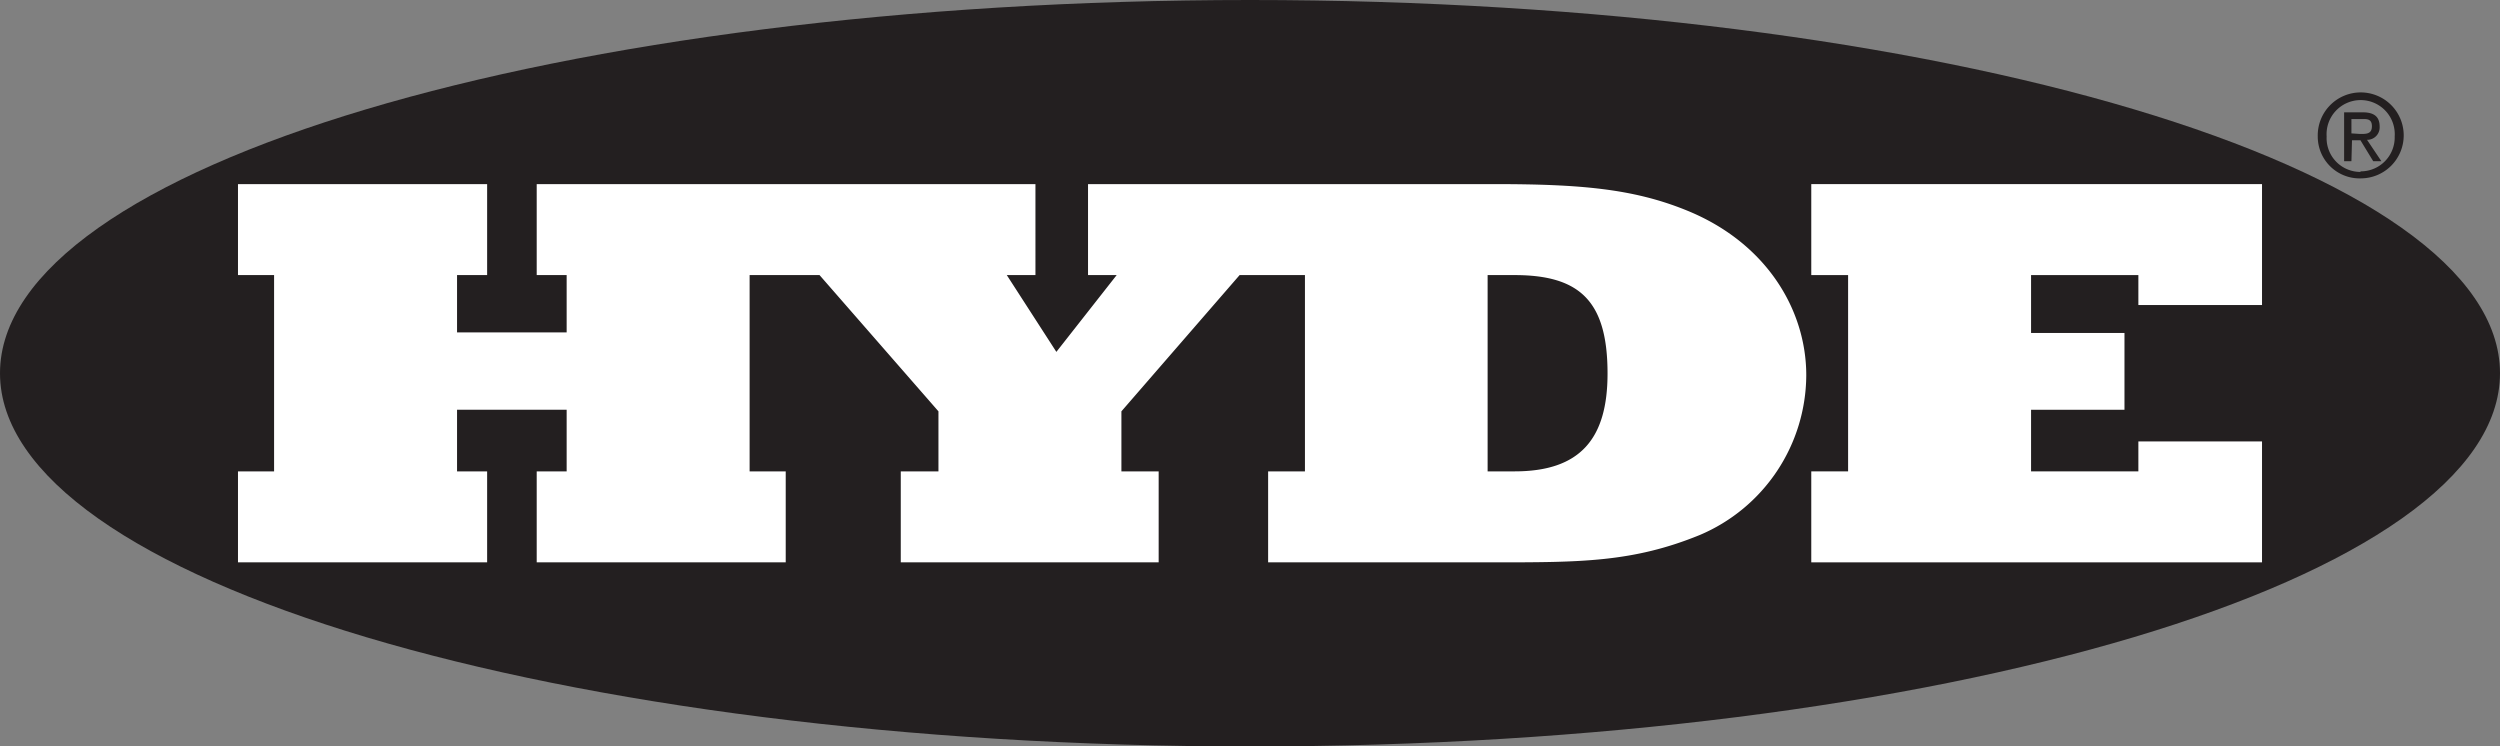
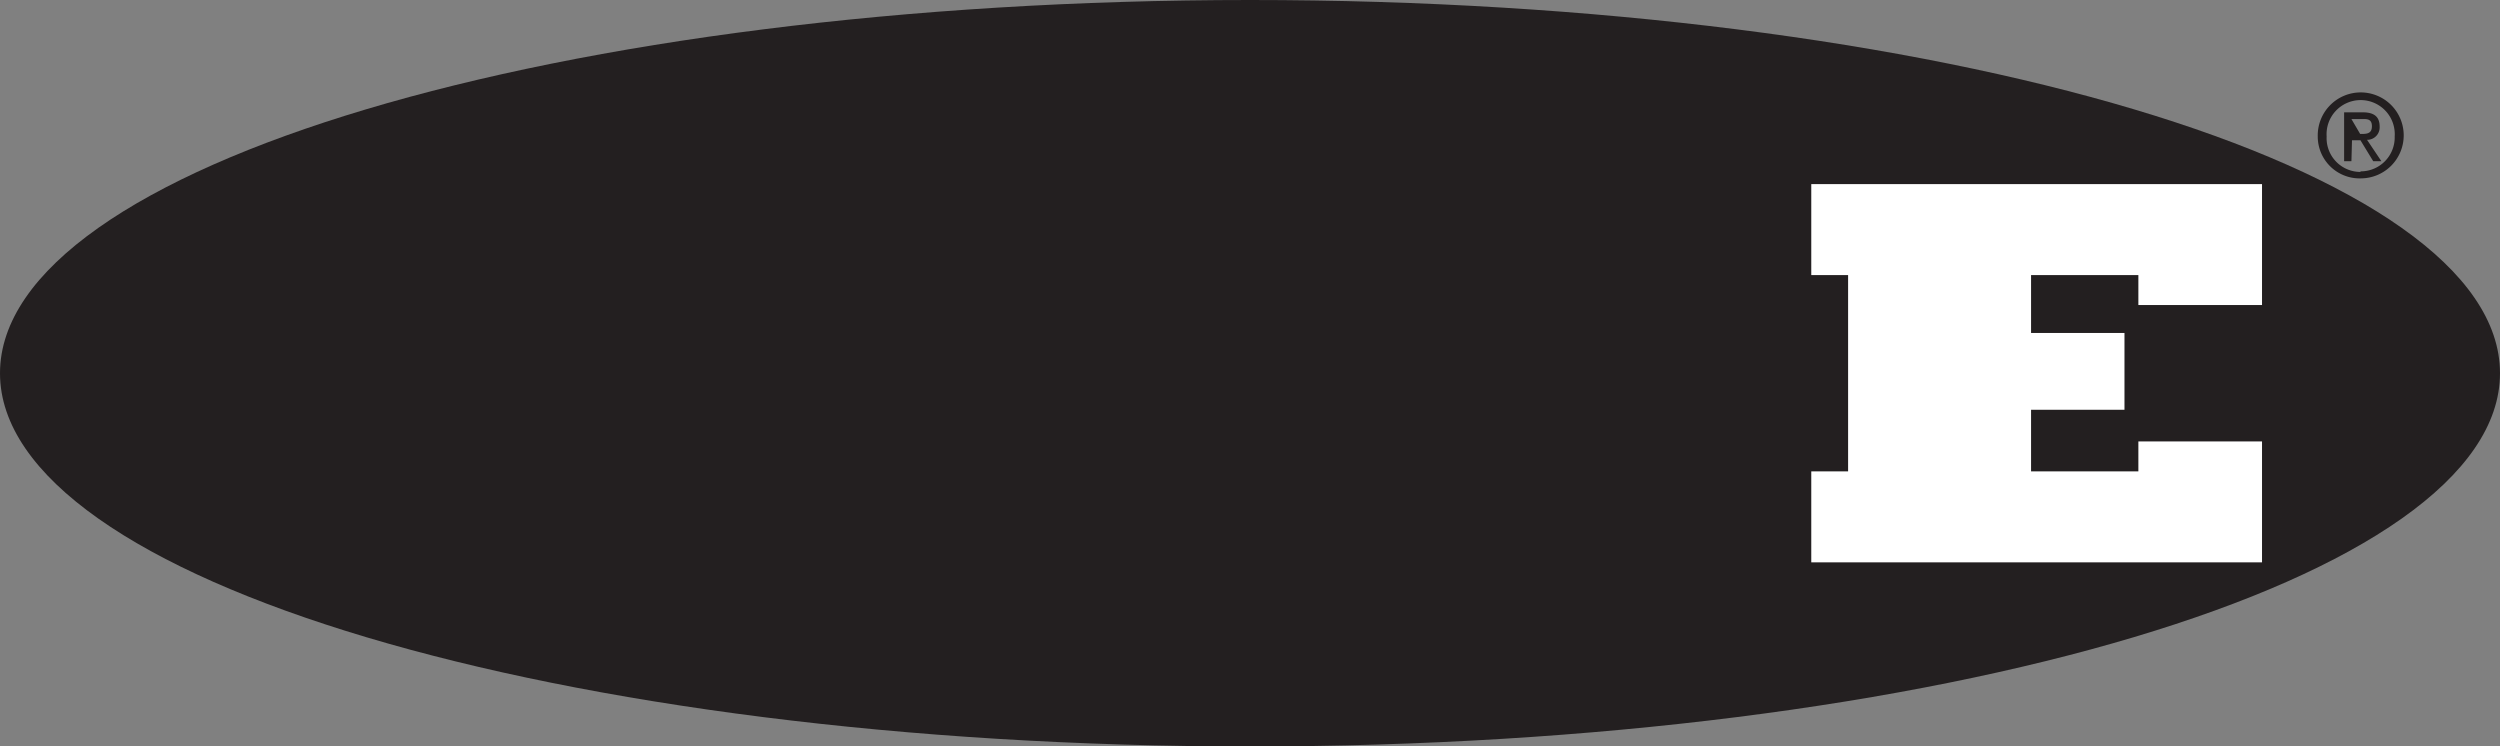
<svg xmlns="http://www.w3.org/2000/svg" id="Layer_1" data-name="Layer 1" viewBox="0 0 174.49 52.1">
  <rect x="0" y="0" width="174.49" height="52.1" fill="#808080" stroke="none" />
  <defs>
    <style>.cls-1{fill:#231f20;}.cls-2{fill:#fff;}</style>
  </defs>
  <path class="cls-1" d="M174.49,26.05c0,14.39-39.06,26.05-87.24,26.05S0,40.44,0,26.05,39.06,0,87.25,0s87.24,11.66,87.24,26.05" />
-   <path class="cls-2" d="M117.71,14.68c-3.74-1.52-7.47-1.83-13.43-1.83H75.94V19.2h2l-4.21,5.36L70.27,19.2h2V12.85H37.46V19.2h2.09v4H31.9v-4H34V12.85H16.61V19.2h2.52V32.9H16.61v6.35H34V32.9H31.9V28.6h7.65v4.3H37.46v6.35H54.84V32.9H52.32V19.2H57.2l8.3,9.51V32.9H62.87v6.35h18V32.9H78.27V28.71l8.25-9.51h4.56V32.9H88.51v6.35h15.77c6,0,9.69,0,14.36-1.91a12.17,12.17,0,0,0,7.43-11.15c0-4.55-2.77-9.25-8.36-11.51m-12,18.22h-1.88V19.2h1.88c4.6,0,6.49,1.86,6.49,6.87,0,4.54-1.89,6.83-6.49,6.83" />
  <polygon class="cls-2" points="126.42 32.9 128.99 32.9 128.99 19.2 126.42 19.2 126.42 12.85 157.88 12.85 157.88 21.29 149.25 21.29 149.25 19.2 141.76 19.2 141.76 23.24 148.28 23.24 148.28 28.6 141.76 28.6 141.76 32.9 149.25 32.9 149.25 30.81 157.88 30.81 157.88 39.25 126.42 39.25 126.42 32.9" />
-   <path class="cls-1" d="M161.77,9.52a3,3,0,1,1,3,2.93,2.92,2.92,0,0,1-3-2.93m3,2.44a2.37,2.37,0,0,0,2.37-2.44,2.38,2.38,0,1,0-4.75,0A2.36,2.36,0,0,0,164.74,12m-.62-.75h-.51V7.84h1.29c.79,0,1.19.29,1.19,1a.87.87,0,0,1-.88.92l1,1.49h-.57l-.89-1.46h-.59Zm.61-1.9c.44,0,.82,0,.82-.54s-.38-.5-.73-.5h-.7v1Z" />
+   <path class="cls-1" d="M161.77,9.52a3,3,0,1,1,3,2.93,2.92,2.92,0,0,1-3-2.93m3,2.44a2.37,2.37,0,0,0,2.37-2.44,2.38,2.38,0,1,0-4.75,0A2.36,2.36,0,0,0,164.74,12m-.62-.75h-.51V7.84h1.29c.79,0,1.19.29,1.19,1a.87.87,0,0,1-.88.92l1,1.49h-.57l-.89-1.46h-.59Zm.61-1.9c.44,0,.82,0,.82-.54s-.38-.5-.73-.5h-.7Z" />
</svg>